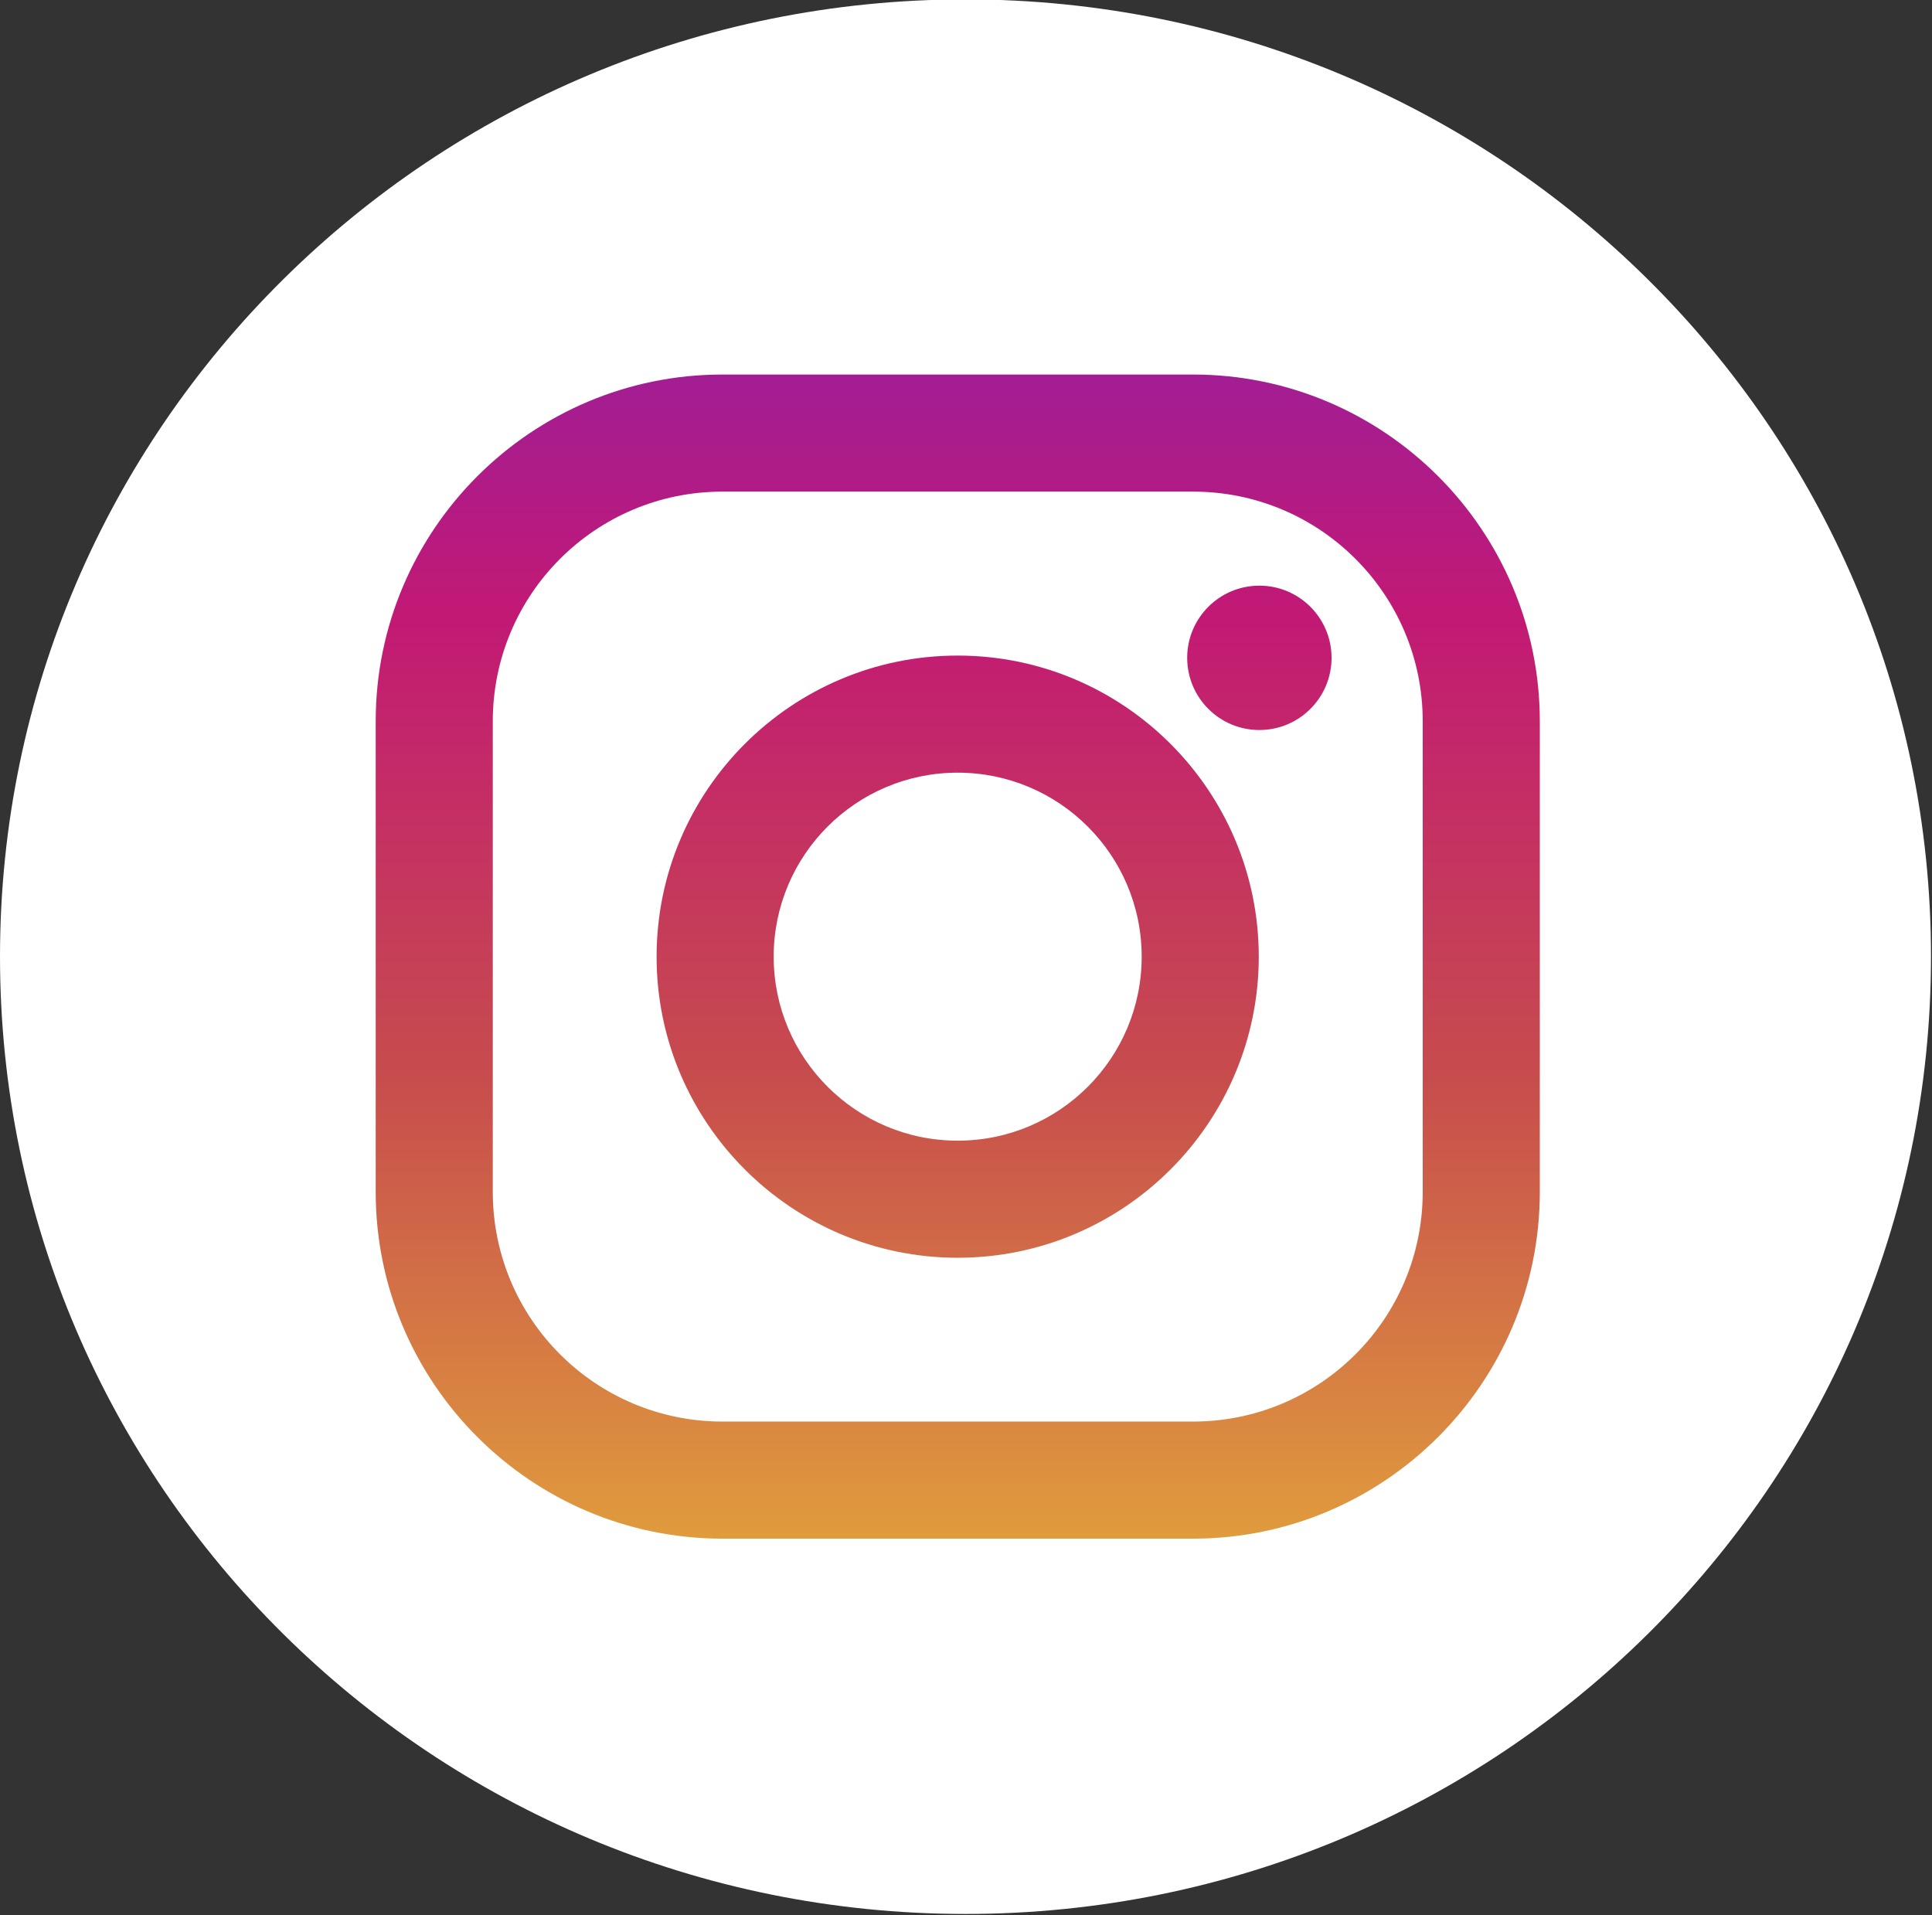
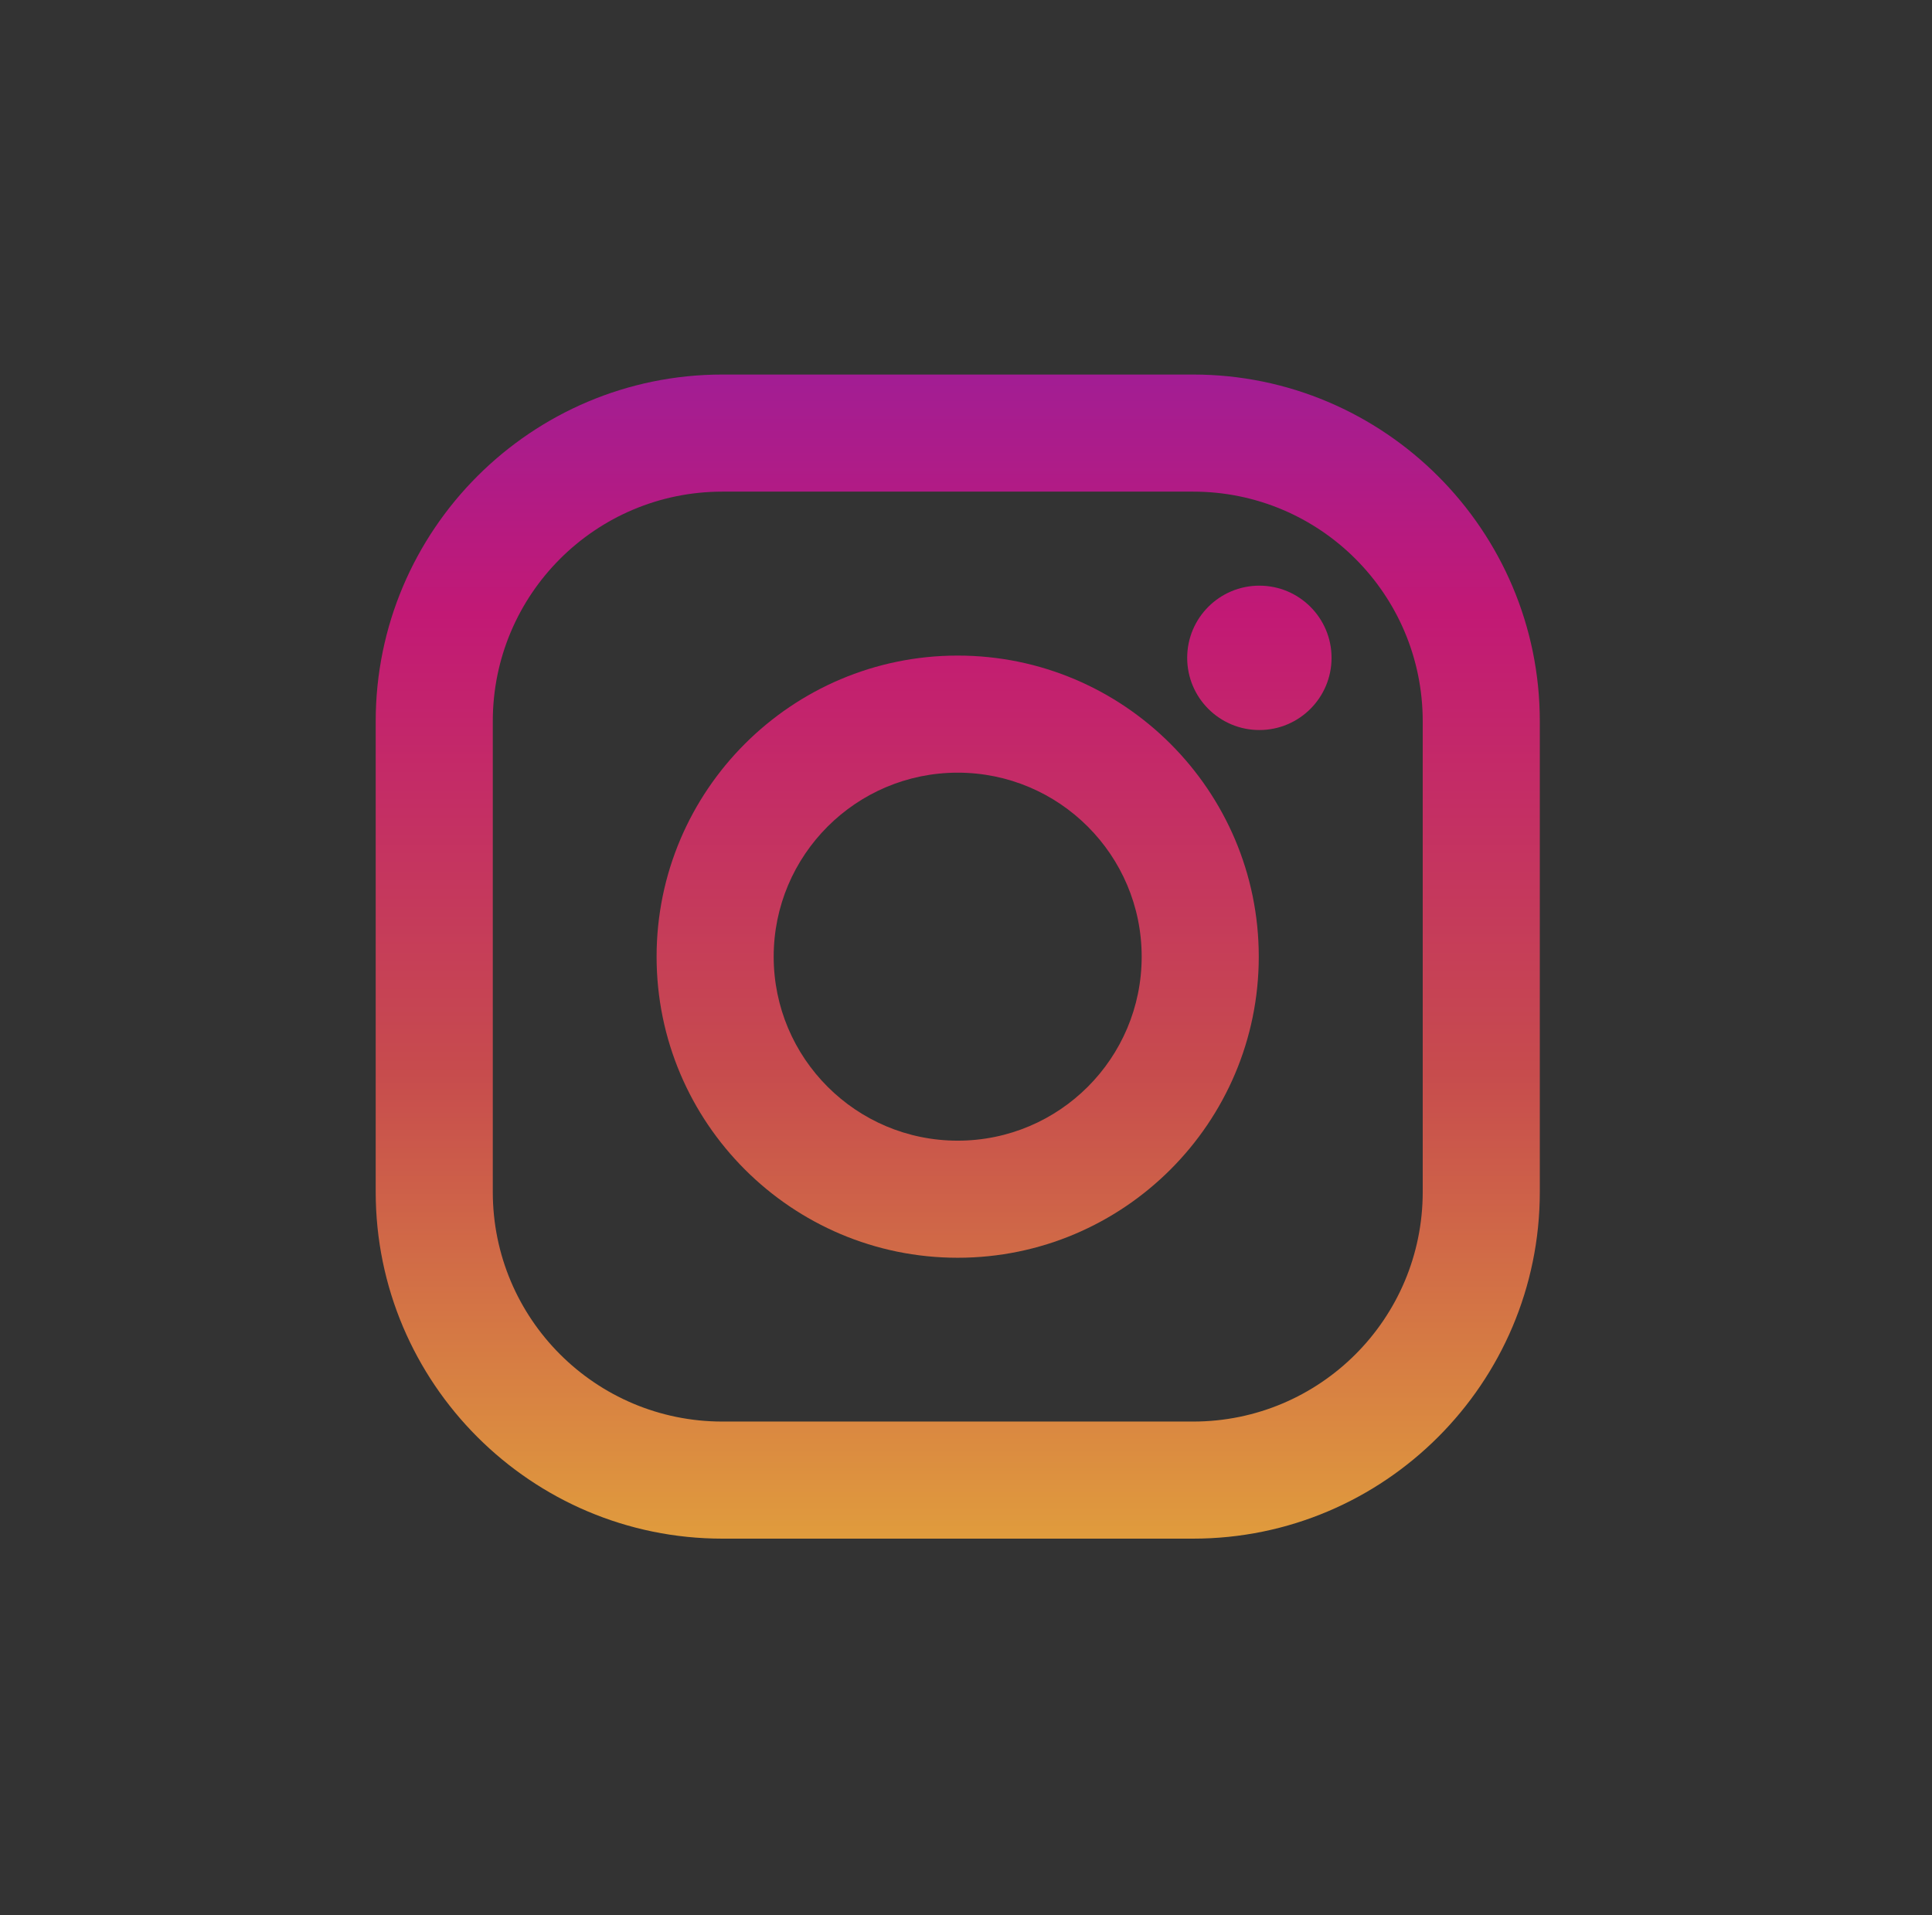
<svg xmlns="http://www.w3.org/2000/svg" width="100%" height="100%" viewBox="0 0 1709 1694" version="1.1" xml:space="preserve" style="fill-rule:evenodd;clip-rule:evenodd;stroke-linejoin:round;stroke-miterlimit:1.414;">
  <rect x="0" y="0" width="1709" height="1694" fill="#333333" stroke="none" />
  <g transform="matrix(1.333,0,0,1.333,16.133,-2174.53)">
-     <path d="M628.6,2901.4C982.5,2901.4 1269.3,2617 1269.3,2266.1C1269.3,1915.2 982.4,1630.9 628.6,1630.9C274.8,1630.9 -12.1,1915.3 -12.1,2266.1C-12.1,2616.9 274.7,2901.4 628.6,2901.4" style="fill:white;fill-rule:nonzero;" />
-   </g>
+     </g>
  <g transform="matrix(1.333,0,0,1.333,22.147,-2151.14)">
    <path d="M775.1,1862.3L462.8,1862.3C335.9,1862.3 232.7,1965.5 232.7,2092.4L232.7,2404.7C232.7,2531.6 335.9,2634.8 462.8,2634.8L775.1,2634.8C902,2634.8 1005.2,2531.6 1005.2,2404.7L1005.2,2092.4C1005.2,1965.6 902,1862.3 775.1,1862.3ZM927.5,2404.7C927.5,2488.9 859.3,2557.1 775.1,2557.1L462.8,2557.1C378.6,2557.1 310.4,2488.9 310.4,2404.7L310.4,2092.4C310.4,2008.2 378.6,1940 462.8,1940L775.1,1940C859.3,1940 927.5,2008.2 927.5,2092.4L927.5,2404.7Z" style="fill:url(#_Linear1);fill-rule:nonzero;" />
  </g>
  <g transform="matrix(1.333,0,0,1.333,22.147,-2151.14)">
    <path d="M618.9,2048.8C508.7,2048.8 419.1,2138.4 419.1,2248.6C419.1,2358.8 508.7,2448.4 618.9,2448.4C729.1,2448.4 818.7,2358.8 818.7,2248.6C818.7,2138.4 729.1,2048.8 618.9,2048.8ZM618.9,2370.7C551.5,2370.7 496.8,2316 496.8,2248.6C496.8,2181.2 551.5,2126.5 618.9,2126.5C686.3,2126.5 741,2181.2 741,2248.6C741,2316 686.4,2370.7 618.9,2370.7Z" style="fill:url(#_Linear2);fill-rule:nonzero;" />
  </g>
  <g transform="matrix(1.333,0,0,1.333,22.147,-2151.14)">
    <circle cx="819.1" cy="2050.3" r="47.9" style="fill:url(#_Linear3);" />
  </g>
  <defs>
    <linearGradient id="_Linear1" x1="0" y1="0" x2="1" y2="0" gradientUnits="userSpaceOnUse" gradientTransform="matrix(6.23992e-14,-1019.06,1019.06,6.23992e-14,618.928,2632.61)">
      <stop offset="0" style="stop-color:rgb(224,155,61);stop-opacity:1" />
      <stop offset="0.3" style="stop-color:rgb(199,76,77);stop-opacity:1" />
      <stop offset="0.6" style="stop-color:rgb(194,25,117);stop-opacity:1" />
      <stop offset="1" style="stop-color:rgb(112,36,196);stop-opacity:1" />
    </linearGradient>
    <linearGradient id="_Linear2" x1="0" y1="0" x2="1" y2="0" gradientUnits="userSpaceOnUse" gradientTransform="matrix(6.23992e-14,-1019.06,1019.06,6.23992e-14,618.928,2632.61)">
      <stop offset="0" style="stop-color:rgb(224,155,61);stop-opacity:1" />
      <stop offset="0.3" style="stop-color:rgb(199,76,77);stop-opacity:1" />
      <stop offset="0.6" style="stop-color:rgb(194,25,117);stop-opacity:1" />
      <stop offset="1" style="stop-color:rgb(112,36,196);stop-opacity:1" />
    </linearGradient>
    <linearGradient id="_Linear3" x1="0" y1="0" x2="1" y2="0" gradientUnits="userSpaceOnUse" gradientTransform="matrix(6.23992e-14,-1019.06,1019.06,6.23992e-14,819.122,2632.61)">
      <stop offset="0" style="stop-color:rgb(224,155,61);stop-opacity:1" />
      <stop offset="0.3" style="stop-color:rgb(199,76,77);stop-opacity:1" />
      <stop offset="0.6" style="stop-color:rgb(194,25,117);stop-opacity:1" />
      <stop offset="1" style="stop-color:rgb(112,36,196);stop-opacity:1" />
    </linearGradient>
  </defs>
</svg>